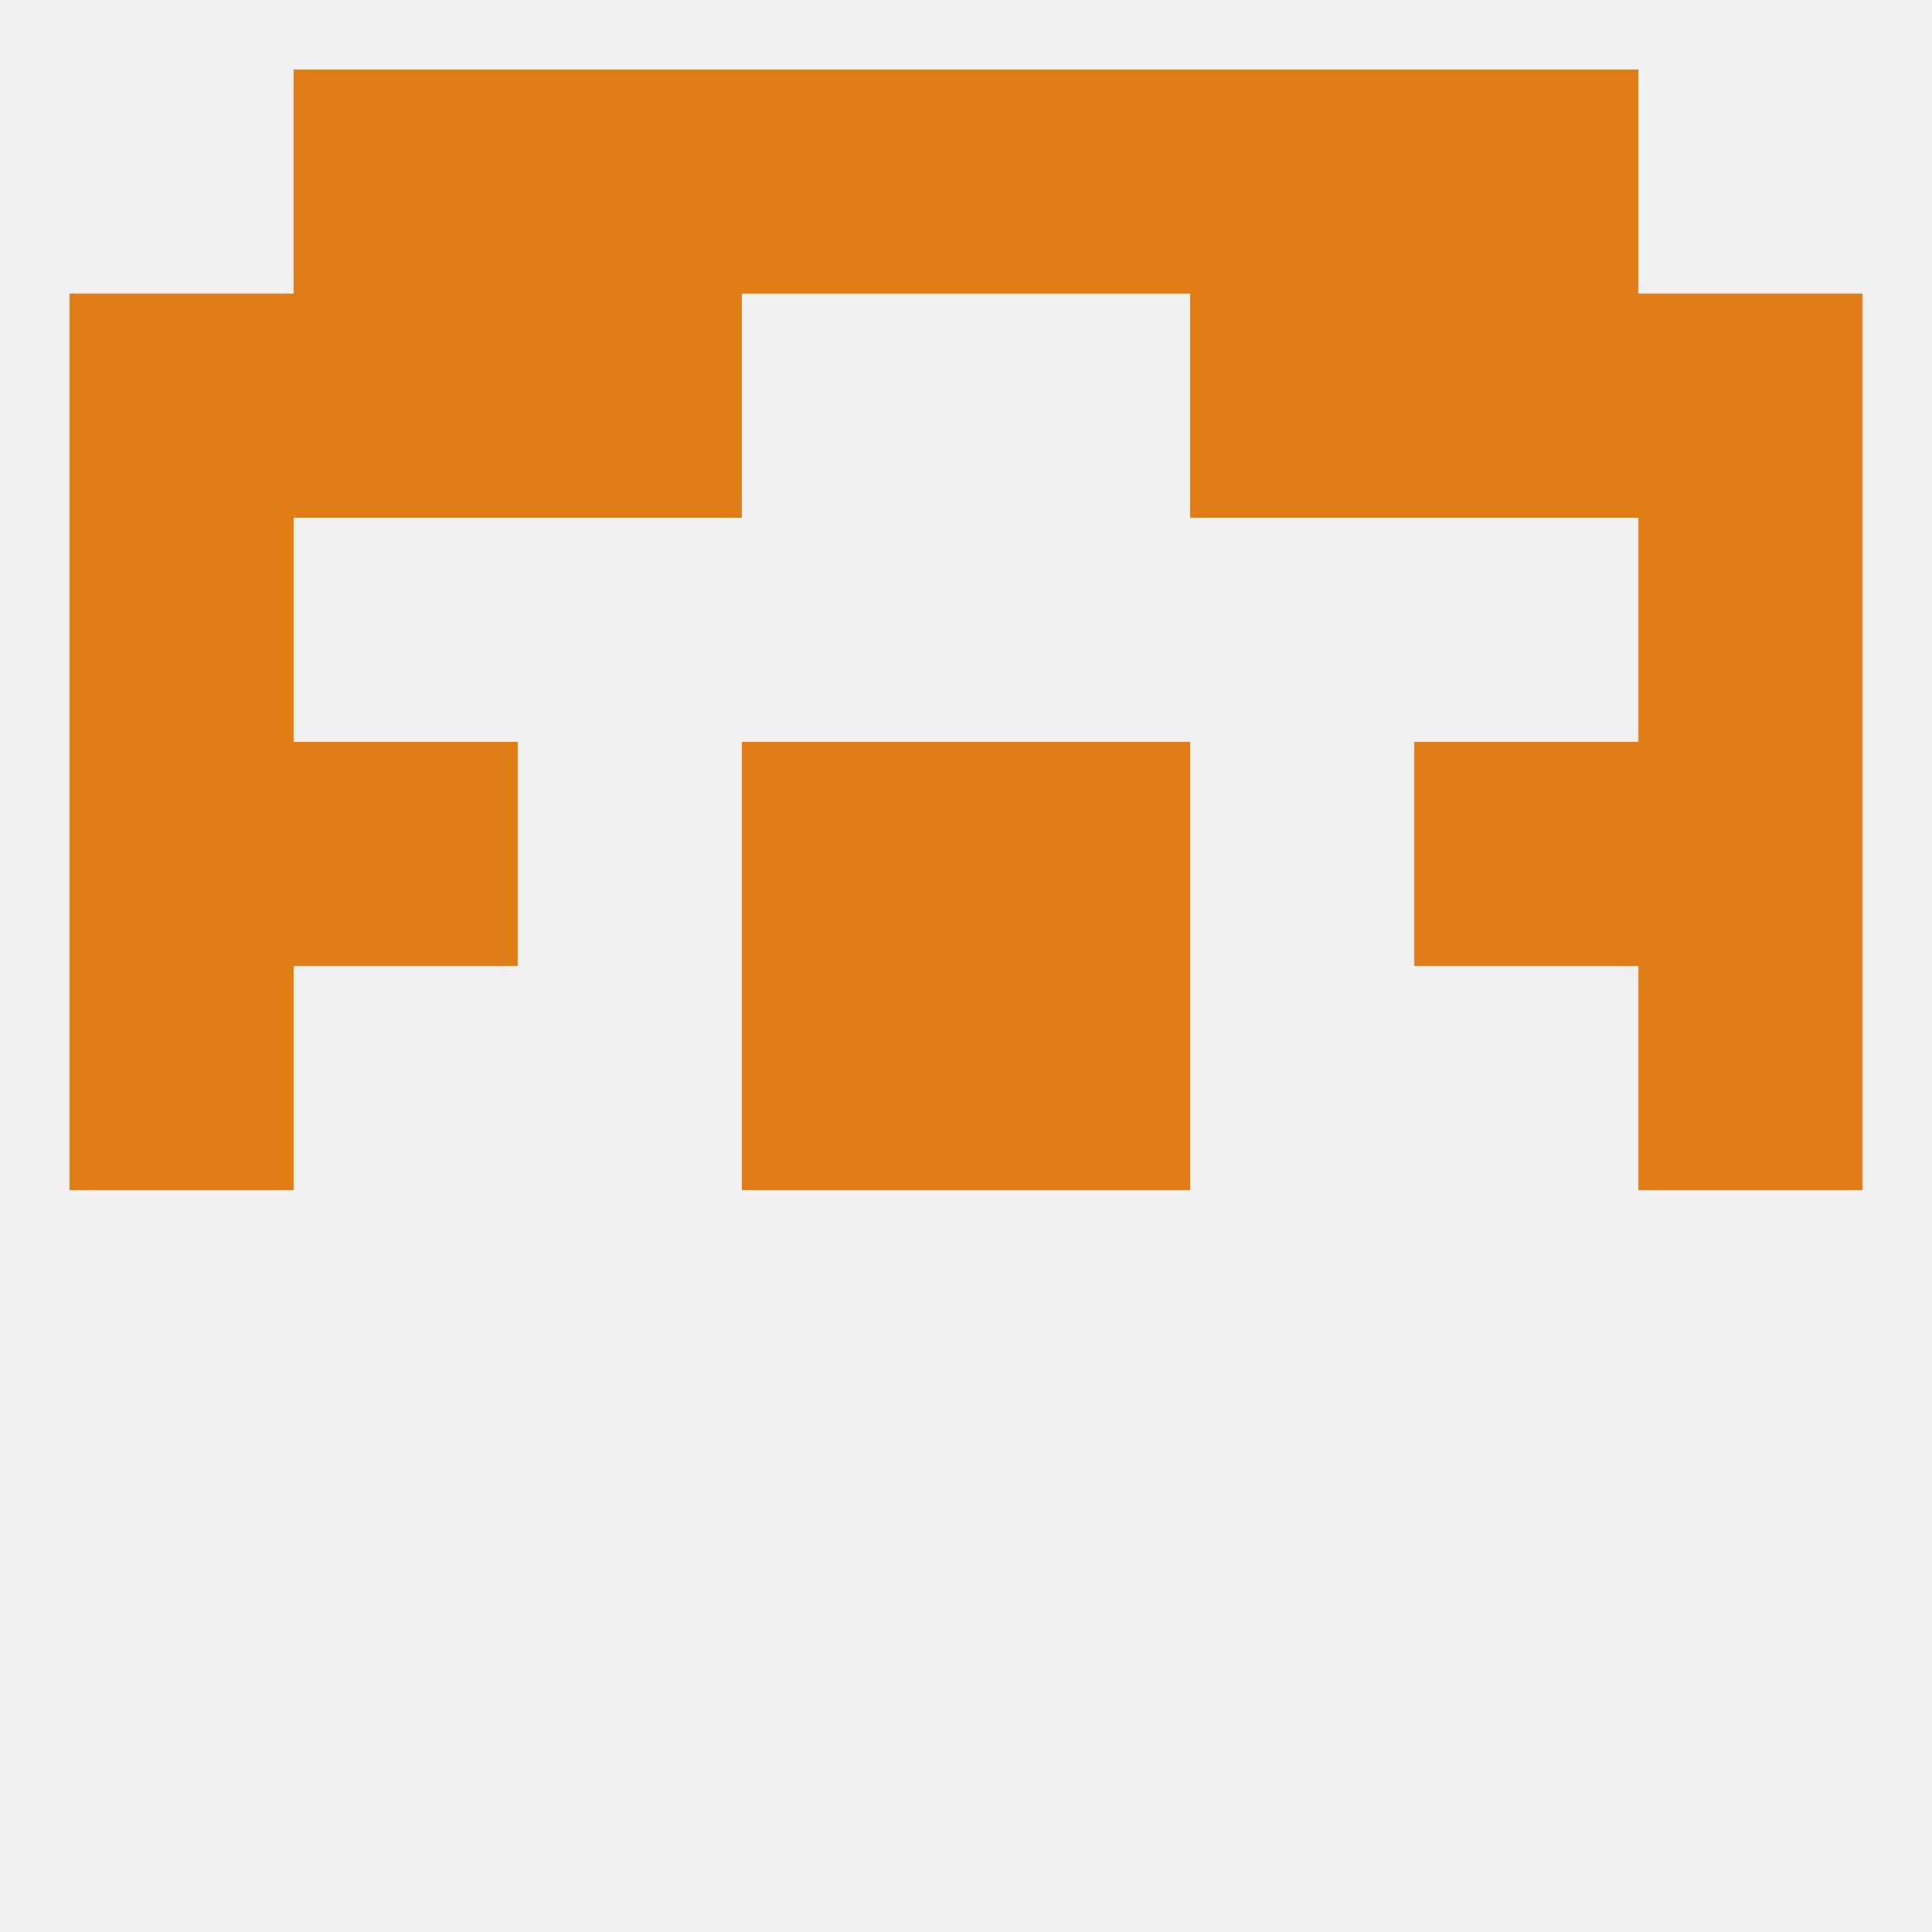
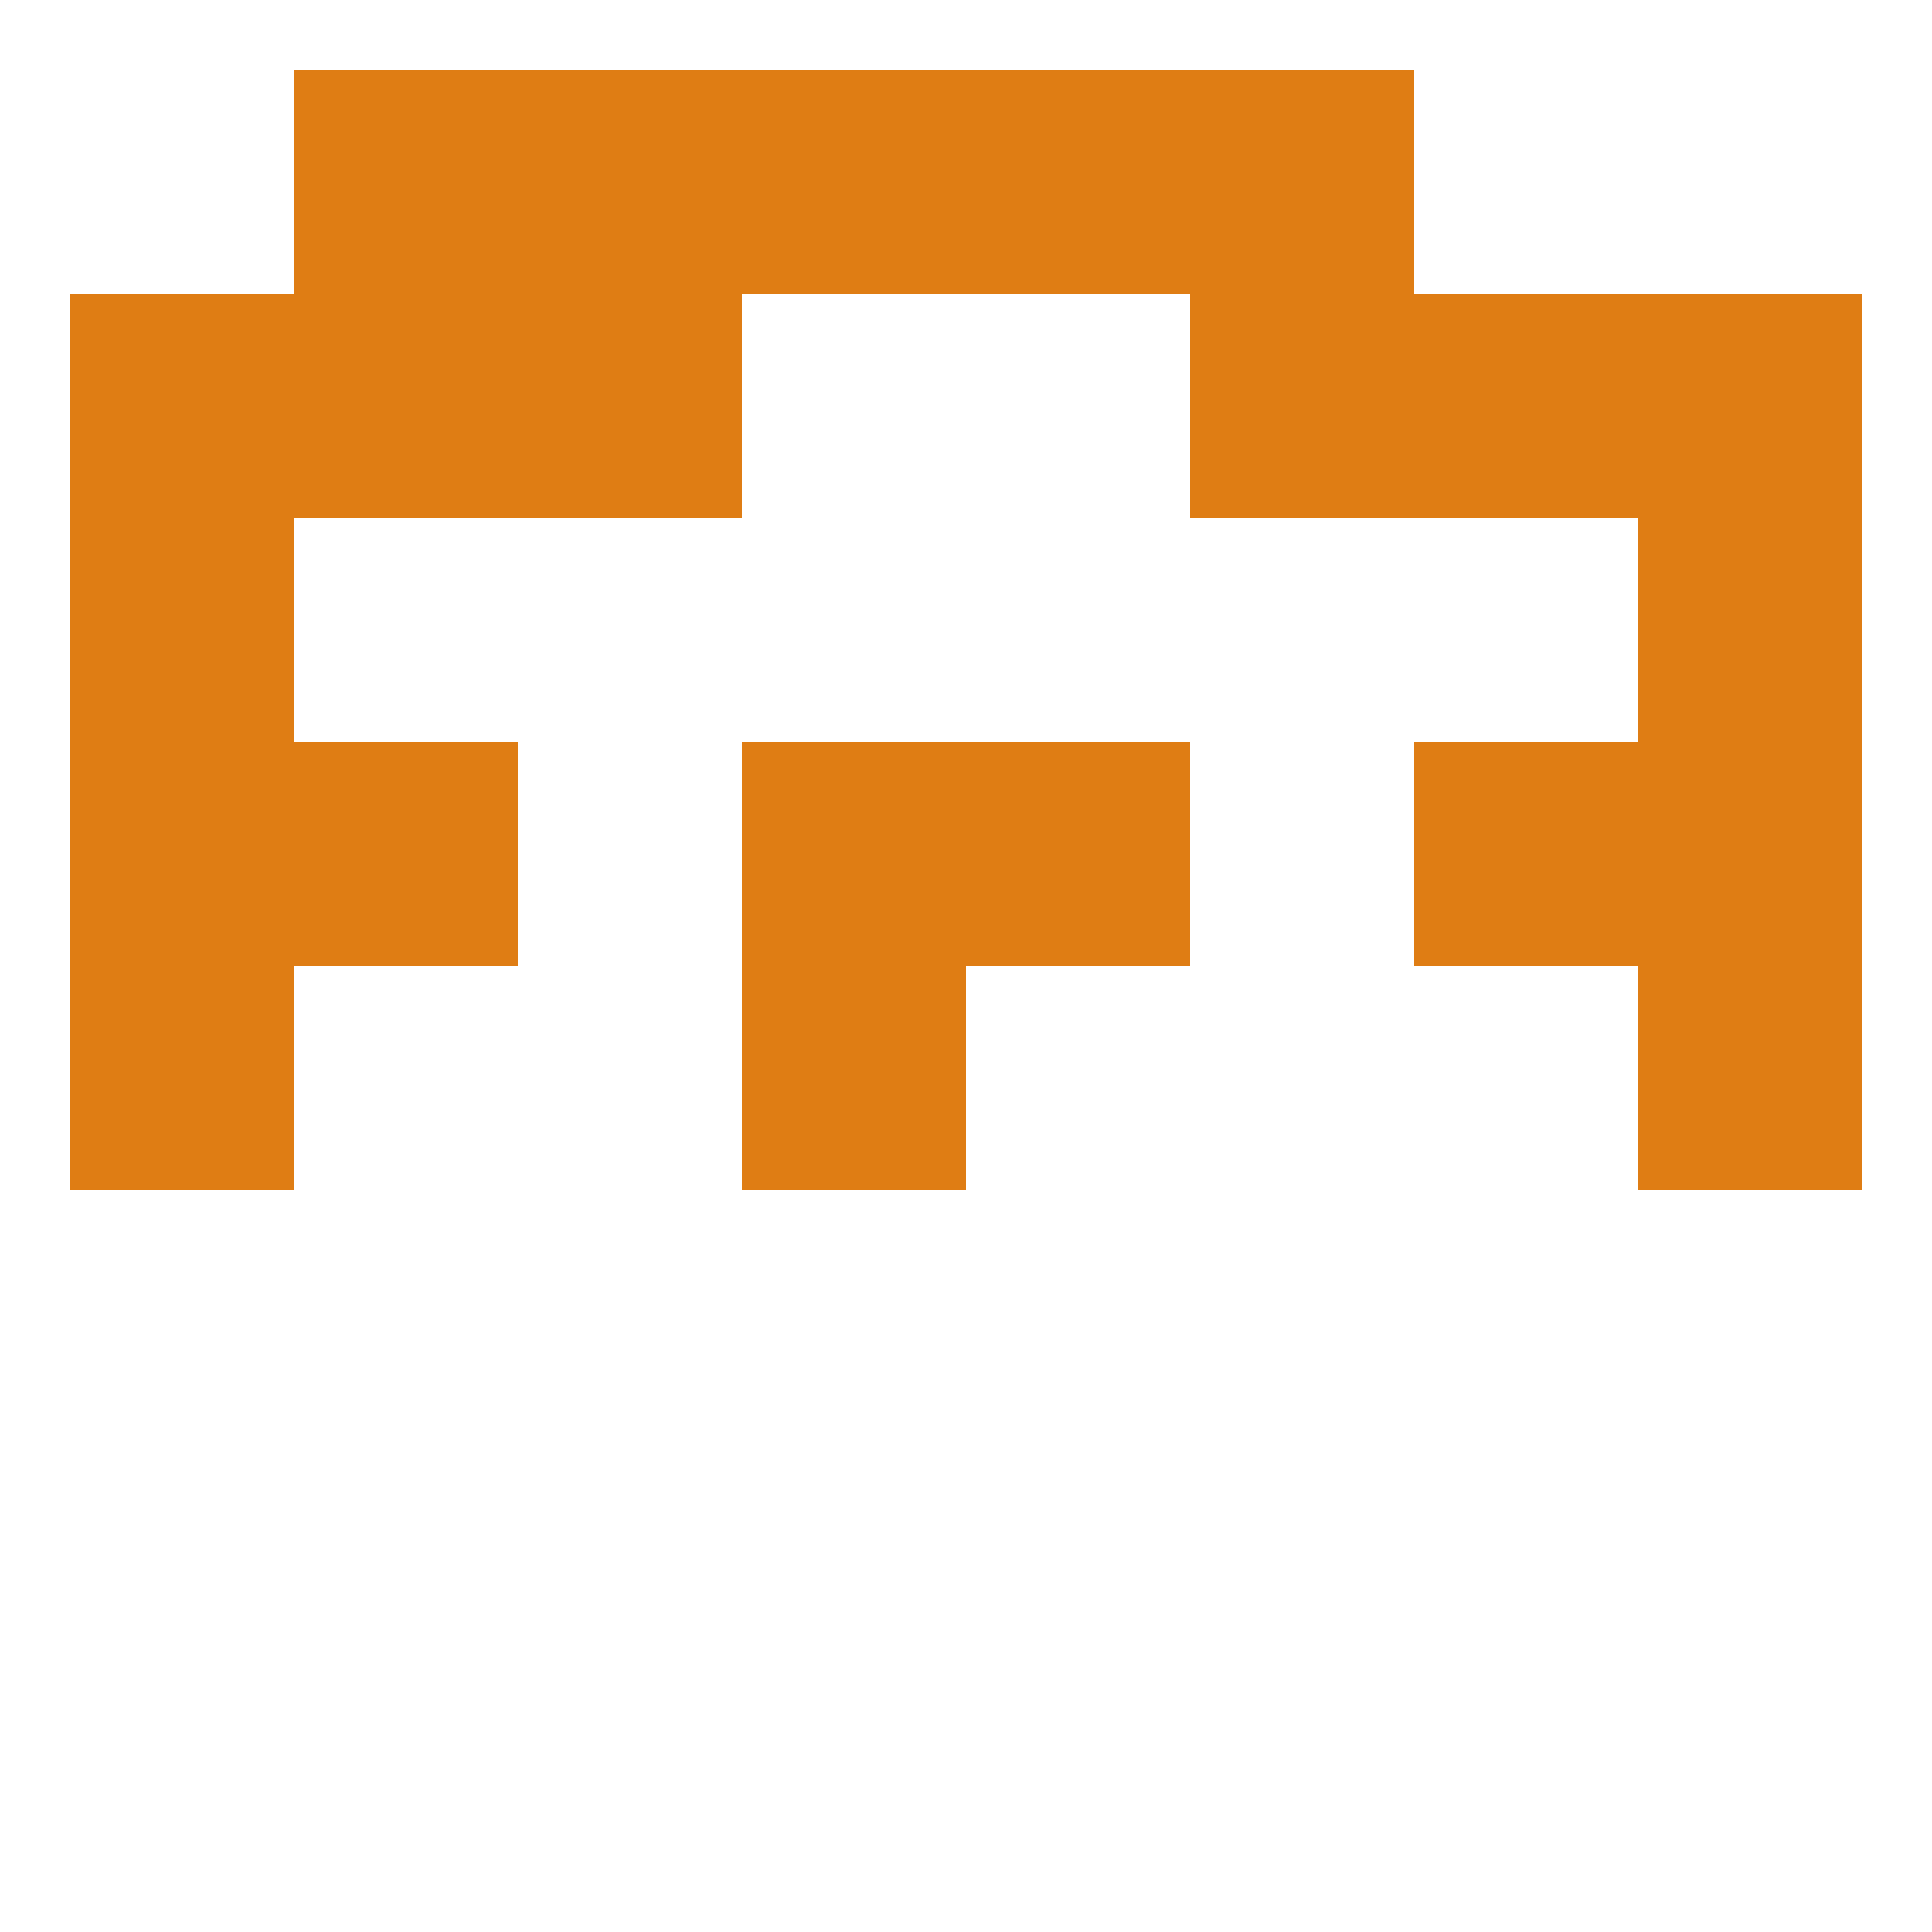
<svg xmlns="http://www.w3.org/2000/svg" version="1.1" baseprofile="full" width="250" height="250" viewBox="0 0 250 250">
-   <rect width="100%" height="100%" fill="rgba(240,240,240,255)" />
  <rect x="67" y="9" width="29" height="29" fill="rgba(223,125,20,255)" />
  <rect x="154" y="9" width="29" height="29" fill="rgba(223,125,20,255)" />
  <rect x="96" y="9" width="29" height="29" fill="rgba(223,125,20,255)" />
  <rect x="125" y="9" width="29" height="29" fill="rgba(223,125,20,255)" />
  <rect x="38" y="9" width="29" height="29" fill="rgba(223,125,20,255)" />
-   <rect x="183" y="9" width="29" height="29" fill="rgba(223,125,20,255)" />
  <rect x="9" y="67" width="29" height="29" fill="rgba(223,125,20,255)" />
  <rect x="212" y="67" width="29" height="29" fill="rgba(223,125,20,255)" />
  <rect x="9" y="125" width="29" height="29" fill="rgba(223,125,20,255)" />
  <rect x="212" y="125" width="29" height="29" fill="rgba(223,125,20,255)" />
  <rect x="96" y="125" width="29" height="29" fill="rgba(223,125,20,255)" />
-   <rect x="125" y="125" width="29" height="29" fill="rgba(223,125,20,255)" />
  <rect x="9" y="96" width="29" height="29" fill="rgba(223,125,20,255)" />
  <rect x="212" y="96" width="29" height="29" fill="rgba(223,125,20,255)" />
  <rect x="38" y="96" width="29" height="29" fill="rgba(223,125,20,255)" />
  <rect x="183" y="96" width="29" height="29" fill="rgba(223,125,20,255)" />
  <rect x="96" y="96" width="29" height="29" fill="rgba(223,125,20,255)" />
  <rect x="125" y="96" width="29" height="29" fill="rgba(223,125,20,255)" />
  <rect x="183" y="38" width="29" height="29" fill="rgba(223,125,20,255)" />
  <rect x="9" y="38" width="29" height="29" fill="rgba(223,125,20,255)" />
  <rect x="212" y="38" width="29" height="29" fill="rgba(223,125,20,255)" />
  <rect x="67" y="38" width="29" height="29" fill="rgba(223,125,20,255)" />
  <rect x="154" y="38" width="29" height="29" fill="rgba(223,125,20,255)" />
  <rect x="38" y="38" width="29" height="29" fill="rgba(223,125,20,255)" />
</svg>